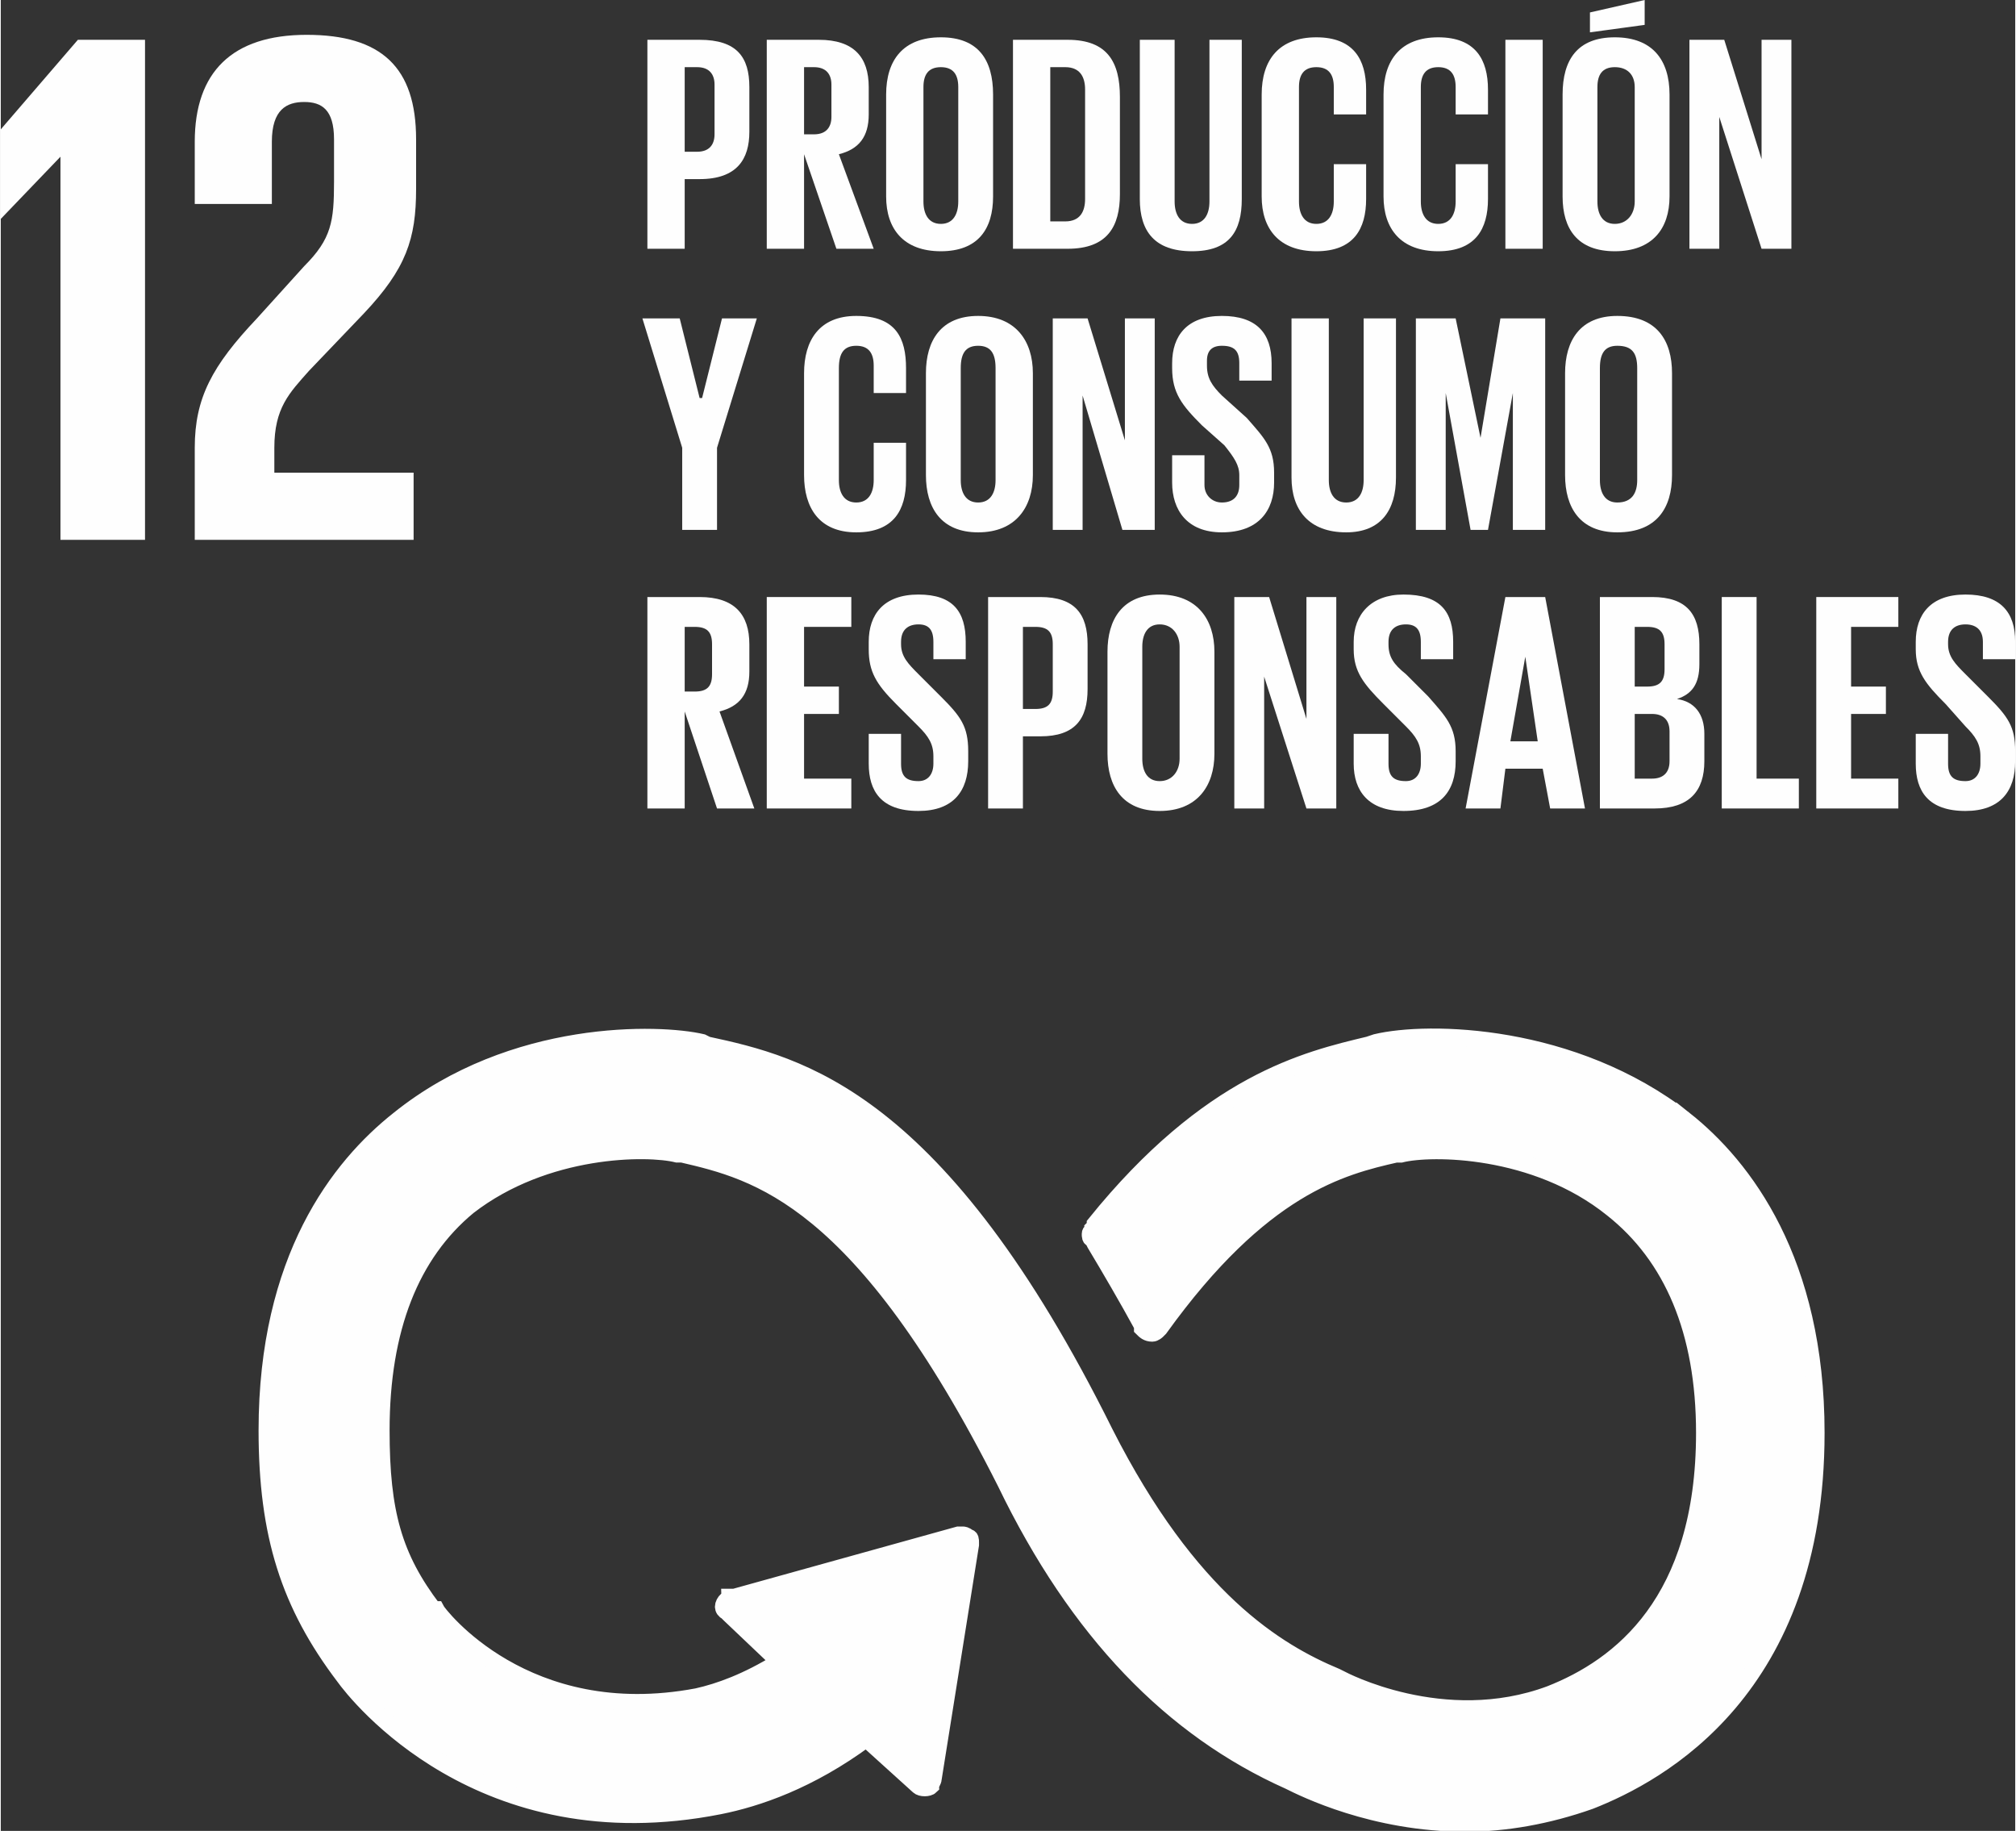
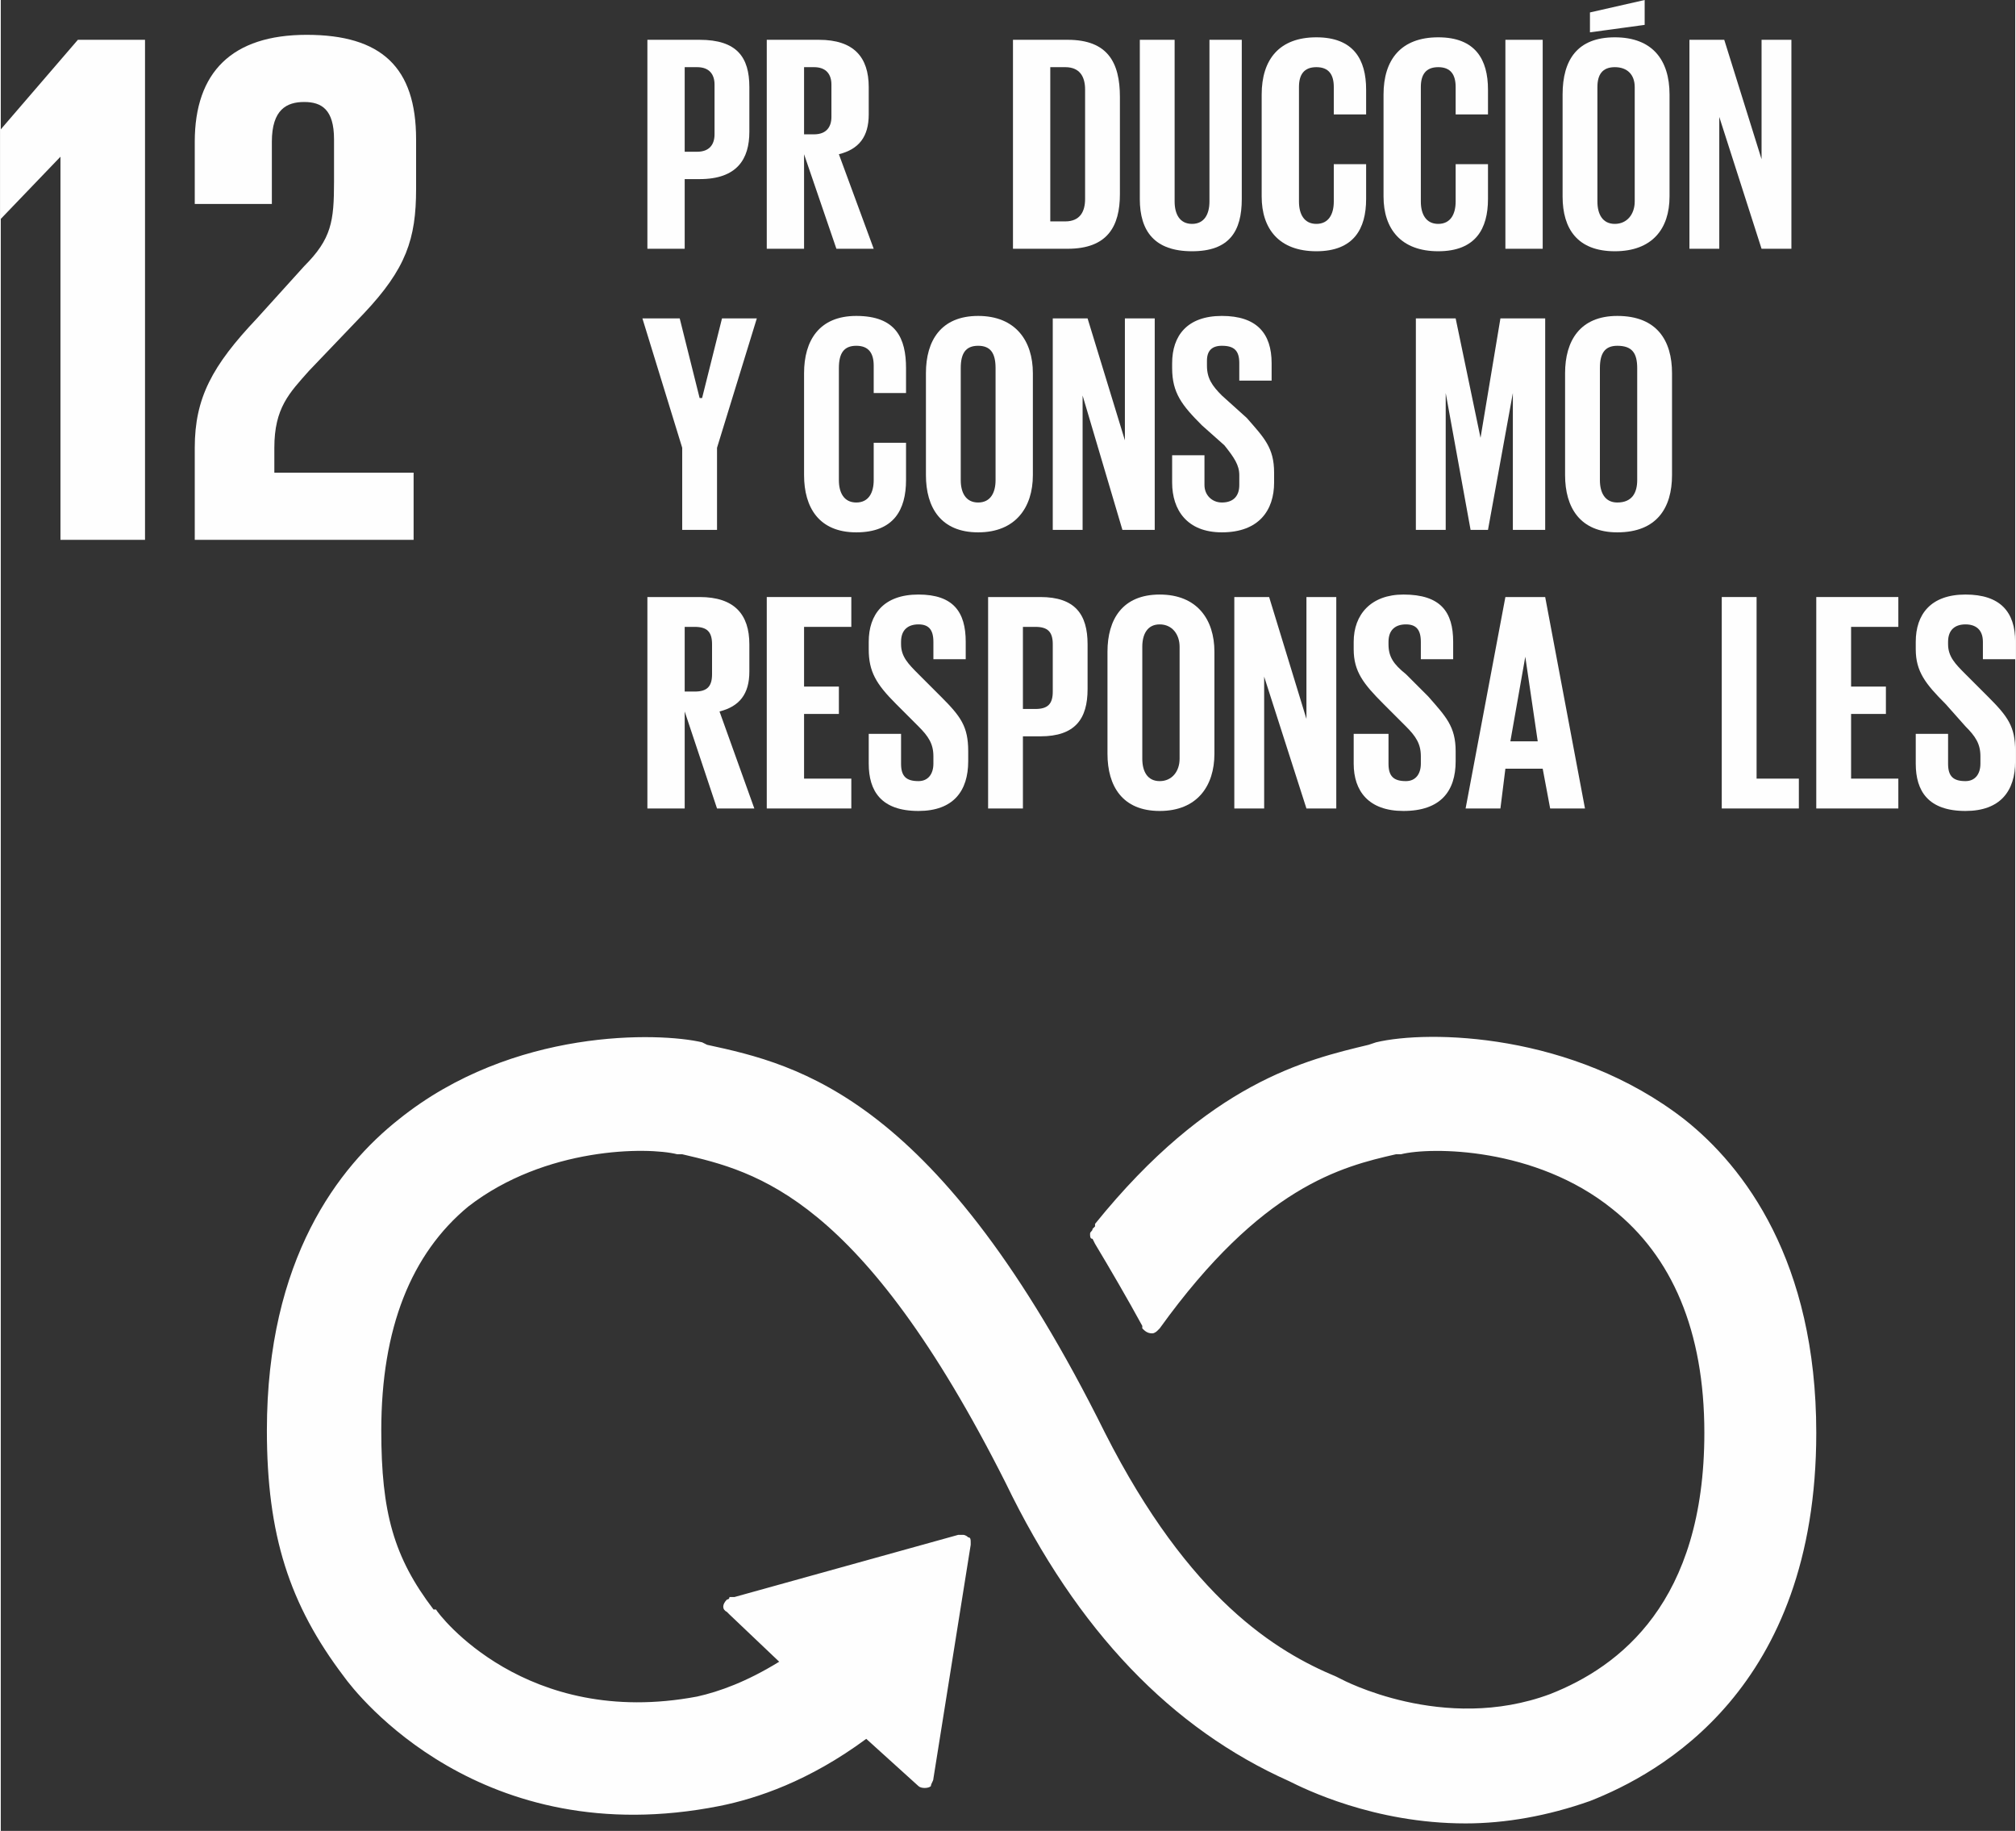
<svg xmlns="http://www.w3.org/2000/svg" xml:space="preserve" width="46.852mm" height="42.539mm" version="1.1" style="shape-rendering:geometricPrecision; text-rendering:geometricPrecision; image-rendering:optimizeQuality; fill-rule:evenodd; clip-rule:evenodd" viewBox="0 0 810 736">
  <rect x="0" y="0" width="810" height="736" fill="#333333" stroke="none" />
  <defs>
    <style type="text/css">
   
    .str0 {stroke:#FEFEFE;stroke-width:6.682}
    .fil1 {fill:none;fill-rule:nonzero}
    .fil0 {fill:#FEFEFE;fill-rule:nonzero}
   
  </style>
  </defs>
  <g id="Camada_x0020_1">
    <g id="_740075504">
      <path class="fil0" d="M677 450c-45,-35 -103,-36 -124,-31l-3 1c-25,6 -64,15 -110,72 0,1 0,1 0,1l-1 1c0,1 -1,1 -1,2 0,1 0,2 1,2l1 2c6,10 13,22 19,33 0,0 0,1 0,1 1,1 2,2 4,2 1,0 2,-1 2,-1 1,-1 1,-1 1,-1 41,-57 73,-65 95,-70l2 0c12,-3 54,-3 85,22 24,19 37,49 37,90 0,68 -34,94 -62,105 -43,16 -84,-6 -84,-6l-2 -1c-24,-10 -59,-31 -93,-98 -67,-135 -123,-148 -160,-156l-2 -1c-17,-4 -76,-6 -122,31 -24,19 -53,56 -53,125 0,42 9,70 31,99 5,7 55,71 151,52 15,-3 36,-10 59,-27l21 19c1,1 4,1 5,0 0,-1 1,-2 1,-3l0 0 15 -94 0 -1c0,-1 0,-2 -1,-2 -1,-1 -2,-1 -2,-1l-1 0 -1 0 -90 25 -2 0c0,1 -1,1 -1,1 -2,2 -2,4 0,5l1 1 20 19c-13,8 -24,12 -33,14 -69,13 -104,-33 -105,-35l-1 0c-16,-21 -21,-39 -21,-72 0,-41 12,-71 35,-90 31,-24 72,-24 84,-21l2 0c30,7 72,17 130,132 29,60 67,99 114,120 6,3 34,17 71,17 16,0 33,-3 50,-9 28,-11 91,-45 91,-148 0,-69 -29,-107 -53,-126z" />
-       <path class="fil1 str0" d="M677 450c-45,-35 -103,-36 -124,-31l-3 1c-25,6 -64,15 -110,72 0,1 0,1 0,1l-1 1c0,1 -1,1 -1,2 0,1 0,2 1,2l1 2c6,10 13,22 19,33 0,0 0,1 0,1 1,1 2,2 4,2 1,0 2,-1 2,-1 1,-1 1,-1 1,-1 41,-57 73,-65 95,-70l2 0c12,-3 54,-3 85,22 24,19 37,49 37,90 0,68 -34,94 -62,105 -43,16 -84,-6 -84,-6l-2 -1c-24,-10 -59,-31 -93,-98 -67,-135 -123,-148 -160,-156l-2 -1c-17,-4 -76,-6 -122,31 -24,19 -53,56 -53,125 0,42 9,70 31,99 5,7 55,71 151,52 15,-3 36,-10 59,-27l21 19c1,1 4,1 5,0 0,-1 1,-2 1,-3l0 0 15 -94 0 -1c0,-1 0,-2 -1,-2 -1,-1 -2,-1 -2,-1l-1 0 -1 0 -90 25 -2 0c0,1 -1,1 -1,1 -2,2 -2,4 0,5l1 1 20 19c-13,8 -24,12 -33,14 -69,13 -104,-33 -105,-35l-1 0c-16,-21 -21,-39 -21,-72 0,-41 12,-71 35,-90 31,-24 72,-24 84,-21l2 0c30,7 72,17 130,132 29,60 67,99 114,120 6,3 34,17 71,17 16,0 33,-3 50,-9 28,-11 91,-45 91,-148 0,-69 -29,-107 -53,-126z" />
      <polygon class="fil0" points="24,63 24,63 24,217 58,217 58,16 31,16 0,52 0,88 0,88 " />
      <path class="fil0" d="M78 57l0 25 31 0 0 -25c0,-13 6,-16 13,-16 7,0 12,3 12,15l0 17c0,16 -1,23 -12,34l-19 21c-18,19 -25,32 -25,52l0 37 88 0 0 -27 -56 0 0 -10c0,-16 6,-22 14,-31l22 -23c17,-18 21,-30 21,-50l0 -20c0,-29 -14,-42 -44,-42 -30,0 -45,15 -45,43z" />
      <path class="fil0" d="M275 27l0 34 5 0c5,0 7,-3 7,-7l0 -20c0,-4 -2,-7 -7,-7l-5 0zm-15 -11l21 0c15,0 20,7 20,19l0 18c0,11 -5,19 -20,19l-6 0 0 28 -15 0 0 -84z" />
      <path class="fil0" d="M323 27l0 27 4 0c5,0 7,-3 7,-7l0 -13c0,-4 -2,-7 -7,-7l-4 0zm0 35l0 38 -15 0 0 -84 21 0c14,0 20,7 20,19l0 11c0,9 -4,14 -12,16l14 38 -15 0 -13 -38z" />
-       <path class="fil0" d="M385 81l0 -46c0,-5 -2,-8 -7,-8 -5,0 -7,3 -7,8l0 46c0,5 2,9 7,9 5,0 7,-4 7,-9zm-29 -2l0 -41c0,-14 7,-23 22,-23 15,0 21,9 21,23l0 41c0,13 -6,22 -21,22 -15,0 -22,-9 -22,-22z" />
      <path class="fil0" d="M428 89c6,0 8,-4 8,-9l0 -44c0,-5 -2,-9 -8,-9l-6 0 0 62 6 0zm22 -50l0 39c0,13 -5,22 -21,22l-22 0 0 -84 22 0c16,0 21,9 21,23z" />
      <path class="fil0" d="M499 16l0 64c0,13 -5,21 -20,21 -15,0 -21,-8 -21,-21l0 -64 14 0 0 65c0,5 2,9 7,9 5,0 7,-4 7,-9l0 -65 13 0z" />
      <path class="fil0" d="M507 79l0 -41c0,-14 7,-23 22,-23 15,0 20,9 20,21l0 10 -13 0 0 -11c0,-5 -2,-8 -7,-8 -5,0 -7,3 -7,8l0 46c0,5 2,9 7,9 5,0 7,-4 7,-9l0 -15 13 0 0 14c0,12 -5,21 -20,21 -15,0 -22,-9 -22,-22z" />
      <path class="fil0" d="M556 79l0 -41c0,-14 7,-23 22,-23 15,0 20,9 20,21l0 10 -13 0 0 -11c0,-5 -2,-8 -7,-8 -5,0 -7,3 -7,8l0 46c0,5 2,9 7,9 5,0 7,-4 7,-9l0 -15 13 0 0 14c0,12 -5,21 -20,21 -15,0 -22,-9 -22,-22z" />
      <polygon class="fil0" points="605,100 620,100 620,16 605,16 " />
      <path class="fil0" d="M657 81l0 -46c0,-5 -3,-8 -8,-8 -5,0 -7,3 -7,8l0 46c0,5 2,9 7,9 5,0 8,-4 8,-9zm4 -71l-22 3 0 -8 22 -5 0 10zm-33 69l0 -41c0,-14 6,-23 21,-23 15,0 22,9 22,23l0 41c0,13 -7,22 -22,22 -15,0 -21,-9 -21,-22z" />
      <polygon class="fil0" points="691,47 691,100 679,100 679,16 693,16 708,64 708,16 720,16 720,100 708,100 " />
      <polygon class="fil0" points="288,180 288,213 274,213 274,180 258,128 273,128 281,160 282,160 290,128 304,128 " />
      <path class="fil0" d="M323 191l0 -41c0,-13 6,-23 21,-23 16,0 20,9 20,21l0 10 -13 0 0 -11c0,-5 -2,-8 -7,-8 -5,0 -7,3 -7,9l0 45c0,5 2,9 7,9 5,0 7,-4 7,-9l0 -15 13 0 0 15c0,12 -5,21 -20,21 -15,0 -21,-10 -21,-23z" />
      <path class="fil0" d="M400 193l0 -45c0,-6 -2,-9 -7,-9 -5,0 -7,3 -7,9l0 45c0,5 2,9 7,9 5,0 7,-4 7,-9zm-28 -2l0 -41c0,-13 6,-23 21,-23 15,0 22,10 22,23l0 41c0,13 -7,23 -22,23 -15,0 -21,-10 -21,-23z" />
      <polygon class="fil0" points="435,159 435,213 423,213 423,128 437,128 452,177 452,128 464,128 464,213 451,213 " />
      <path class="fil0" d="M471 194l0 -11 13 0 0 12c0,4 3,7 7,7 5,0 7,-3 7,-7l0 -4c0,-4 -2,-7 -6,-12l-9 -8c-8,-8 -12,-13 -12,-23l0 -2c0,-11 6,-19 20,-19 14,0 20,7 20,19l0 7 -13 0 0 -7c0,-5 -2,-7 -7,-7 -4,0 -6,2 -6,6l0 2c0,5 2,8 6,12l10 9c7,8 11,12 11,22l0 4c0,11 -6,20 -21,20 -14,0 -20,-9 -20,-20z" />
-       <path class="fil0" d="M561 128l0 64c0,13 -6,22 -20,22 -15,0 -22,-9 -22,-22l0 -64 15 0 0 65c0,5 2,9 7,9 5,0 7,-4 7,-9l0 -65 13 0z" />
      <polygon class="fil0" points="608,158 608,158 598,213 591,213 581,158 581,158 581,213 569,213 569,128 585,128 595,176 595,176 603,128 621,128 621,213 608,213 " />
      <path class="fil0" d="M658 193l0 -45c0,-6 -2,-9 -8,-9 -5,0 -7,3 -7,9l0 45c0,5 2,9 7,9 6,0 8,-4 8,-9zm-29 -2l0 -41c0,-13 6,-23 21,-23 16,0 22,10 22,23l0 41c0,13 -6,23 -22,23 -15,0 -21,-10 -21,-23z" />
      <path class="fil0" d="M275 252l0 26 4 0c5,0 7,-2 7,-7l0 -12c0,-5 -2,-7 -7,-7l-4 0zm0 34l0 39 -15 0 0 -85 21 0c14,0 20,7 20,19l0 11c0,9 -4,14 -12,16l14 39 -15 0 -13 -39z" />
      <polygon class="fil0" points="308,240 342,240 342,252 323,252 323,276 337,276 337,287 323,287 323,313 342,313 342,325 308,325 " />
      <path class="fil0" d="M349 307l0 -12 13 0 0 12c0,5 2,7 7,7 4,0 6,-3 6,-7l0 -3c0,-5 -2,-8 -6,-12l-9 -9c-8,-8 -11,-13 -11,-22l0 -3c0,-11 6,-19 20,-19 14,0 19,7 19,19l0 7 -13 0 0 -7c0,-5 -2,-7 -6,-7 -4,0 -7,2 -7,7l0 1c0,5 3,8 7,12l9 9c8,8 11,12 11,22l0 4c0,12 -6,20 -20,20 -15,0 -20,-8 -20,-19z" />
      <path class="fil0" d="M411 252l0 33 5 0c5,0 7,-2 7,-7l0 -19c0,-5 -2,-7 -7,-7l-5 0zm-14 -12l21 0c14,0 19,7 19,19l0 18c0,12 -5,19 -19,19l-7 0 0 29 -14 0 0 -85z" />
      <path class="fil0" d="M474 305l0 -45c0,-5 -3,-9 -8,-9 -5,0 -7,4 -7,9l0 45c0,5 2,9 7,9 5,0 8,-4 8,-9zm-29 -2l0 -41c0,-13 6,-23 21,-23 15,0 22,10 22,23l0 41c0,13 -7,23 -22,23 -15,0 -21,-10 -21,-23z" />
      <polygon class="fil0" points="508,272 508,325 496,325 496,240 510,240 525,289 525,240 537,240 537,325 525,325 " />
      <path class="fil0" d="M544 307l0 -12 14 0 0 12c0,5 2,7 7,7 4,0 6,-3 6,-7l0 -3c0,-5 -2,-8 -6,-12l-9 -9c-8,-8 -12,-13 -12,-22l0 -3c0,-11 7,-19 20,-19 15,0 20,7 20,19l0 7 -13 0 0 -7c0,-5 -2,-7 -6,-7 -4,0 -7,2 -7,7l0 1c0,5 2,8 7,12l9 9c7,8 11,12 11,22l0 4c0,12 -6,20 -21,20 -14,0 -20,-8 -20,-19z" />
      <path class="fil0" d="M607 298l11 0 -5 -34 0 0 -6 34zm-18 27l16 -85 16 0 16 85 -14 0 -3 -16 -15 0 -2 16 -14 0z" />
-       <path class="fil0" d="M657 287l0 26 7 0c4,0 7,-2 7,-7l0 -12c0,-5 -3,-7 -7,-7l-7 0zm0 -11l5 0c5,0 7,-2 7,-7l0 -10c0,-5 -2,-7 -7,-7l-5 0 0 24zm-14 -36l21 0c14,0 19,7 19,19l0 8c0,8 -3,12 -9,14 7,1 11,6 11,14l0 11c0,12 -6,19 -20,19l-22 0 0 -85z" />
      <polygon class="fil0" points="692,240 706,240 706,313 723,313 723,325 692,325 " />
      <polygon class="fil0" points="730,240 763,240 763,252 744,252 744,276 758,276 758,287 744,287 744,313 763,313 763,325 730,325 " />
      <path class="fil0" d="M770 307l0 -12 13 0 0 12c0,5 2,7 7,7 4,0 6,-3 6,-7l0 -3c0,-5 -2,-8 -6,-12l-8 -9c-8,-8 -12,-13 -12,-22l0 -3c0,-11 6,-19 20,-19 14,0 20,7 20,19l0 7 -13 0 0 -7c0,-5 -3,-7 -7,-7 -4,0 -7,2 -7,7l0 1c0,5 3,8 7,12l9 9c8,8 11,12 11,22l0 4c0,12 -6,20 -20,20 -15,0 -20,-8 -20,-19z" />
    </g>
  </g>
</svg>